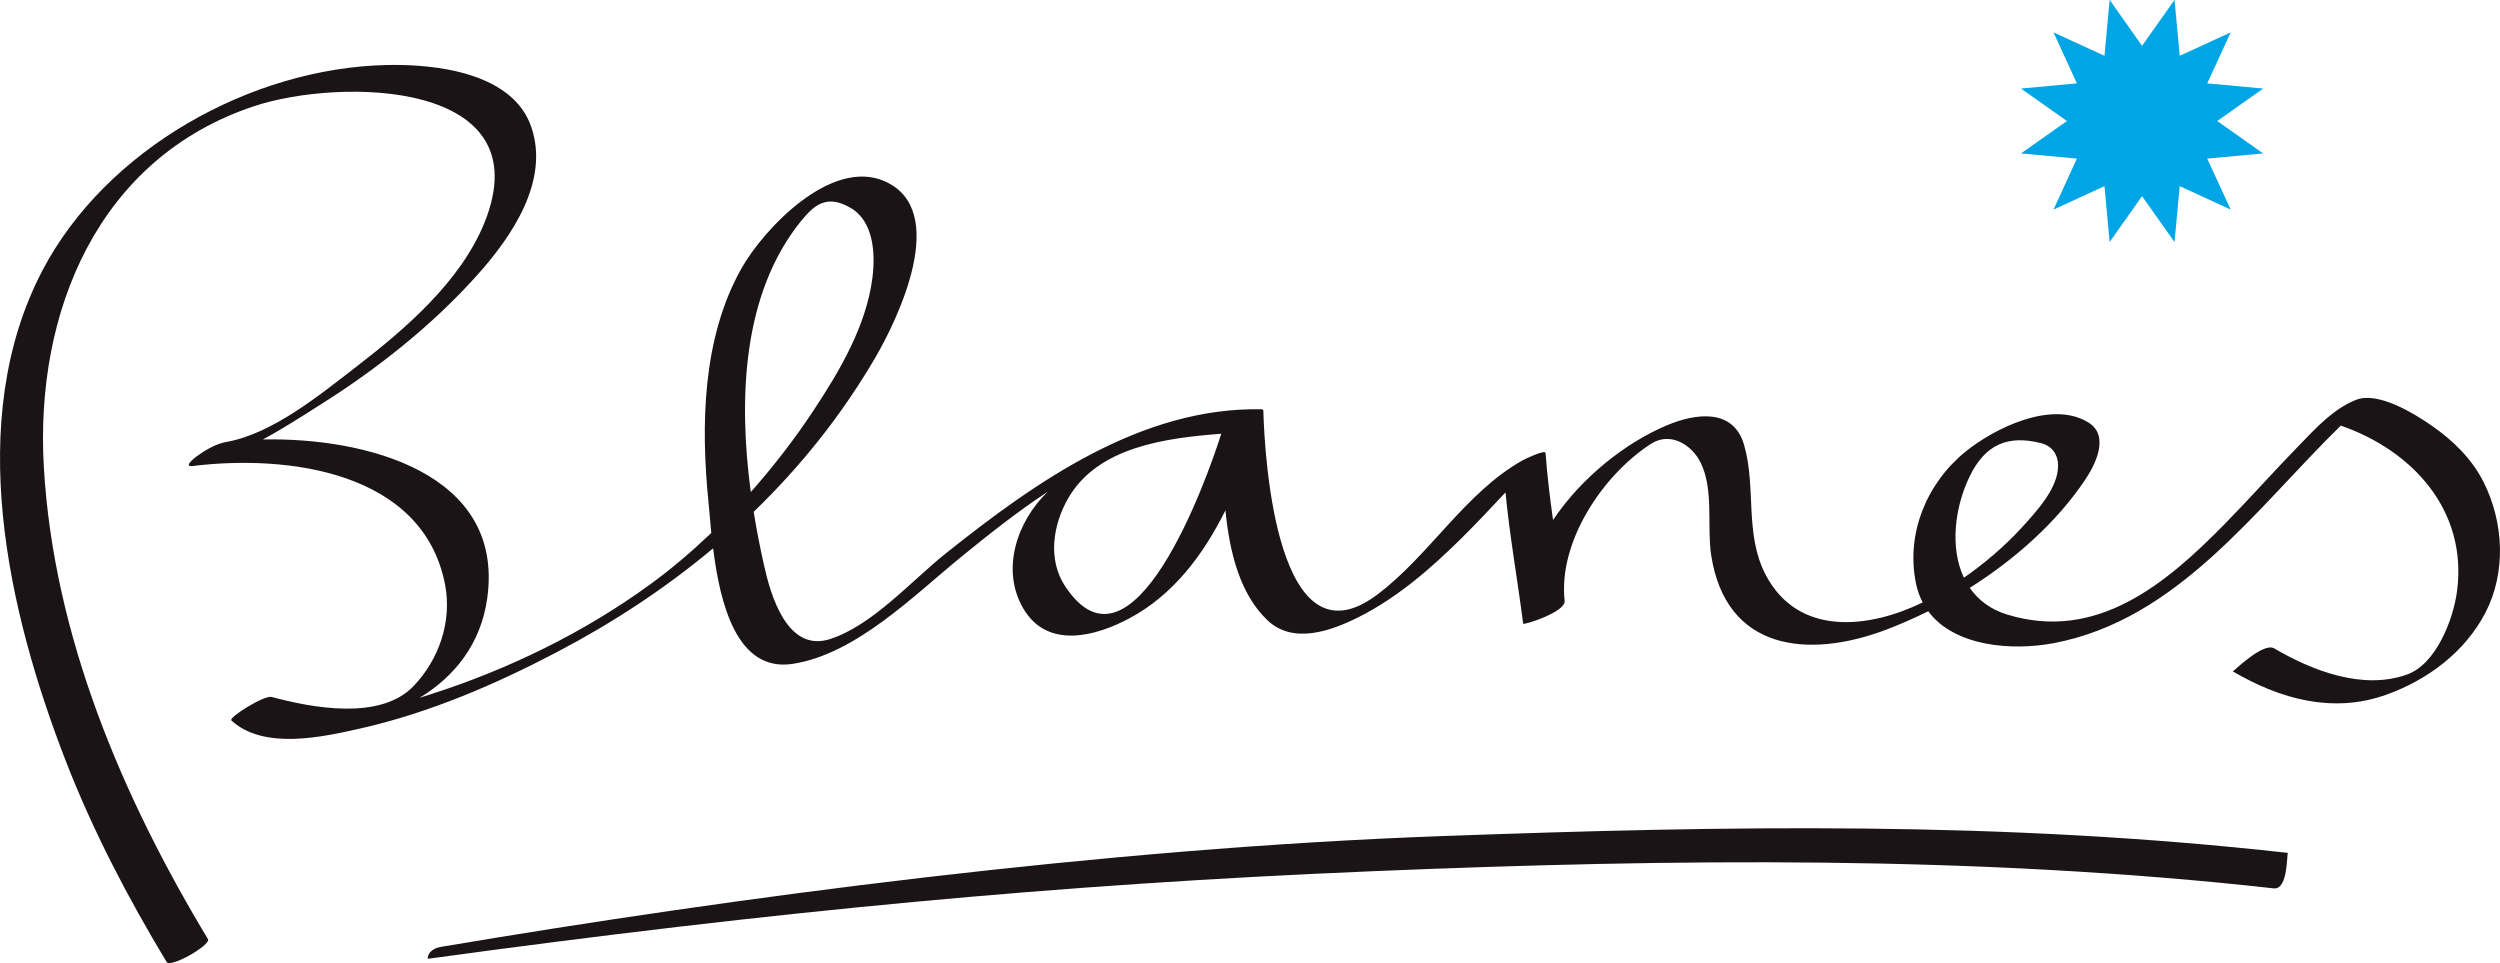
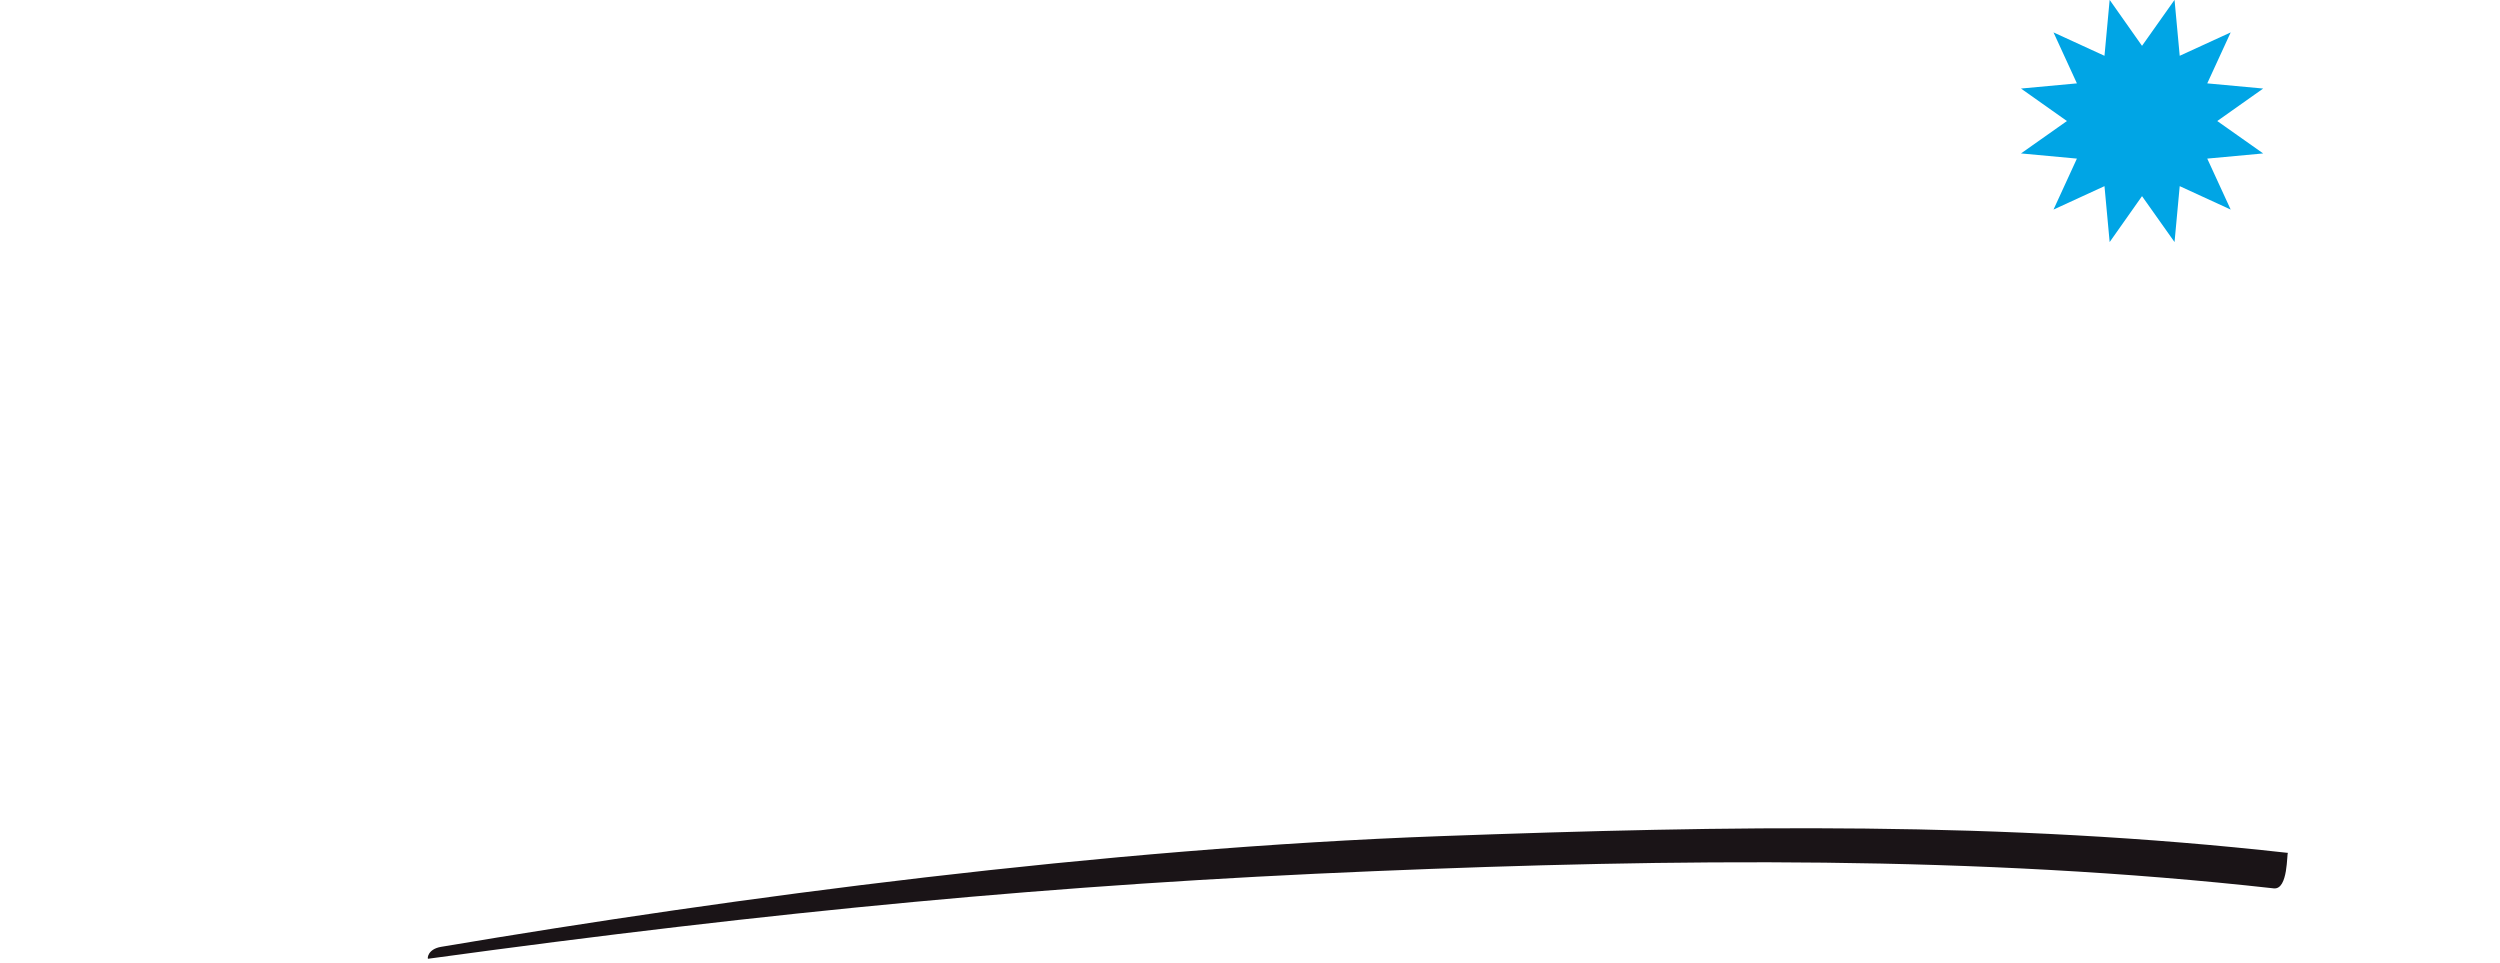
<svg xmlns="http://www.w3.org/2000/svg" width="85.04pt" height="32.76pt" viewBox="0 0 85.04 32.76" version="1.1">
  <defs>
    <clipPath id="clip1">
-       <path d="M 0 2 L 85.039 2 L 85.039 32.762 L 0 32.762 Z M 0 2 " />
-     </clipPath>
+       </clipPath>
    <clipPath id="clip2">
      <path d="M 14 28 L 78 28 L 78 32.762 L 14 32.762 Z M 14 28 " />
    </clipPath>
  </defs>
  <g id="surface1">
    <g clip-path="url(#clip1)" clip-rule="nonzero">
-       <path style=" stroke:none;fill-rule:nonzero;fill:rgb(10.199%,8.199%,9%);fill-opacity:1;" d="M 42.949 13.934 C 42.93 13.922 42.926 13.922 42.926 13.922 C 38.836 13.836 35.227 16.387 32.168 18.828 C 31 19.758 29.672 21.281 28.223 21.742 C 26.77 22.199 26.211 20.23 25.988 19.223 C 25.859 18.645 25.738 18.039 25.637 17.41 C 27.227 15.875 28.621 14.137 29.77 12.172 C 30.547 10.84 32.328 7.145 30.09 6.164 C 28.27 5.367 25.984 7.777 25.215 9.141 C 23.887 11.508 23.836 14.48 24.102 17.105 C 24.129 17.379 24.156 17.734 24.195 18.129 C 23.531 18.762 22.836 19.355 22.098 19.891 C 19.855 21.523 17.285 22.773 14.648 23.617 C 14.531 23.656 14.402 23.695 14.27 23.738 C 15.469 23.012 16.359 21.898 16.574 20.348 C 17.172 16.07 12.402 14.875 8.941 14.949 C 9.633 14.578 10.293 14.148 10.91 13.758 C 12.859 12.527 14.703 11.066 16.242 9.348 C 17.414 8.039 18.699 6.156 18.074 4.324 C 17.438 2.457 14.797 2.176 13.164 2.211 C 8.535 2.309 3.598 5.078 1.438 9.211 C -1.227 14.312 0.273 20.812 2.23 25.867 C 3.156 28.254 4.348 30.535 5.668 32.723 C 5.797 32.941 7.191 32.137 7.074 31.945 C 4.145 27.086 1.828 21.629 1.492 15.902 C 1.18 10.625 3.324 5.375 8.652 3.609 C 11.559 2.645 18.445 2.707 16.48 7.574 C 15.668 9.582 13.781 11.195 12.109 12.484 C 10.887 13.426 9.262 14.762 7.691 15.035 C 7.34 15.098 6.98 15.312 6.699 15.516 C 6.621 15.57 6.219 15.891 6.551 15.852 C 9.766 15.457 14.395 16.02 15.141 19.891 C 15.379 21.141 14.934 22.43 14.07 23.336 C 12.938 24.52 10.617 24.078 9.238 23.707 C 8.988 23.641 7.762 24.406 7.871 24.508 C 8.984 25.527 10.992 25.066 12.289 24.773 C 14.605 24.246 16.852 23.281 18.949 22.18 C 20.855 21.18 22.637 20.008 24.258 18.652 C 24.488 20.512 25.059 22.875 26.965 22.582 C 29.121 22.25 31.094 20.246 32.707 18.934 C 33.648 18.168 34.621 17.395 35.641 16.727 C 35.637 16.73 35.629 16.738 35.625 16.742 C 34.586 17.746 34.035 19.395 34.816 20.711 C 35.633 22.086 37.258 21.652 38.414 21.035 C 39.91 20.238 40.93 18.875 41.684 17.359 C 41.824 18.781 42.176 20.211 43.117 21.102 C 43.996 21.934 45.297 21.453 46.223 20.988 C 47.559 20.312 48.688 19.324 49.746 18.277 C 50.246 17.781 50.727 17.266 51.211 16.75 C 51.355 18.25 51.621 19.719 51.812 21.215 C 51.82 21.273 53.262 20.82 53.223 20.438 C 53 18.426 54.52 16.16 56.152 15.102 C 56.824 14.664 57.562 15.137 57.855 15.75 C 58.301 16.668 58.059 17.891 58.207 18.883 C 58.711 22.152 61.523 22.41 64.145 21.426 C 64.625 21.242 65.109 21.031 65.59 20.793 C 66.484 21.996 68.441 22.145 69.852 21.879 C 74.078 21.082 76.715 17.324 79.625 14.477 C 82.066 15.324 83.941 17.363 83.578 20.113 C 83.453 21.07 82.867 22.594 81.875 22.945 C 80.371 23.484 78.648 22.812 77.359 22.055 C 76.98 21.836 75.969 22.848 75.949 22.836 C 77.562 23.781 79.352 24.281 81.168 23.633 C 82.578 23.129 83.844 22.184 84.543 20.844 C 85.258 19.461 85.168 17.762 84.48 16.395 C 84.086 15.609 83.441 14.984 82.73 14.488 C 82.109 14.055 80.879 13.301 80.133 13.605 C 79.355 13.922 78.785 14.555 78.211 15.145 C 77.352 16.027 76.531 16.953 75.668 17.832 C 73.66 19.879 71.312 21.832 68.281 20.906 C 67.699 20.73 67.285 20.402 67.004 19.996 C 68.547 19.023 69.957 17.766 70.918 16.336 C 71.277 15.809 71.766 14.832 71.051 14.379 C 69.805 13.594 67.844 14.566 66.859 15.363 C 65.539 16.434 64.828 18.148 65.172 19.836 C 65.219 20.078 65.301 20.297 65.402 20.492 C 63.566 21.387 61.176 21.656 60.07 19.57 C 59.332 18.172 59.746 16.609 59.332 15.152 C 58.973 13.867 57.668 14.062 56.707 14.465 C 55.297 15.055 53.797 16.242 52.828 17.688 C 52.723 16.934 52.629 16.176 52.574 15.41 C 52.562 15.277 51.828 15.637 51.793 15.66 C 49.852 16.742 48.621 18.898 46.844 20.23 C 43.445 22.781 43.016 15.605 42.973 13.945 Z M 27.238 7.531 C 27.699 6.965 28.125 6.598 28.938 7.074 C 29.73 7.535 29.777 8.652 29.676 9.449 C 29.469 11.082 28.566 12.613 27.676 13.957 C 27.035 14.93 26.316 15.859 25.539 16.738 C 25.113 13.559 25.254 9.996 27.238 7.531 M 36.227 19.934 C 35.633 19.027 35.82 17.859 36.324 16.969 C 37.332 15.188 39.684 14.898 41.543 14.754 C 41.047 16.324 38.516 23.418 36.227 19.934 M 67.008 16.188 C 67.531 15.125 68.293 14.781 69.441 15.078 C 69.809 15.176 70.004 15.465 70.008 15.828 C 70.02 16.609 69.246 17.422 68.766 17.953 C 68.184 18.586 67.516 19.156 66.805 19.652 C 66.316 18.625 66.496 17.234 67.008 16.188 " />
-     </g>
+       </g>
    <g clip-path="url(#clip2)" clip-rule="nonzero">
      <path style=" stroke:none;fill-rule:nonzero;fill:rgb(10.199%,8.199%,9%);fill-opacity:1;" d="M 49.027 28.441 C 37.512 28.859 25.035 30.516 15.008 32.207 C 14.539 32.285 14.531 32.617 14.562 32.613 C 26.383 30.996 35.973 30.078 46.75 29.633 C 56.906 29.211 67.238 29.09 77.344 30.219 C 77.844 30.273 77.781 29.008 77.828 29.012 C 68.074 27.922 58.836 28.086 49.027 28.441 " />
    </g>
    <path style=" stroke:none;fill-rule:nonzero;fill:rgb(0%,64.699%,89.799%);fill-opacity:1;" d="M 72.863 1.559 L 73.969 -0.004 L 74.145 1.898 L 75.879 1.102 L 75.082 2.836 L 76.984 3.012 L 75.422 4.117 L 76.984 5.219 L 75.082 5.395 L 75.879 7.129 L 74.145 6.332 L 73.969 8.234 L 72.863 6.672 L 71.762 8.234 L 71.586 6.332 L 69.852 7.129 L 70.648 5.395 L 68.746 5.219 L 70.309 4.117 L 68.746 3.012 L 70.648 2.836 L 69.852 1.102 L 71.586 1.898 L 71.762 -0.004 L 72.863 1.559 " />
  </g>
</svg>